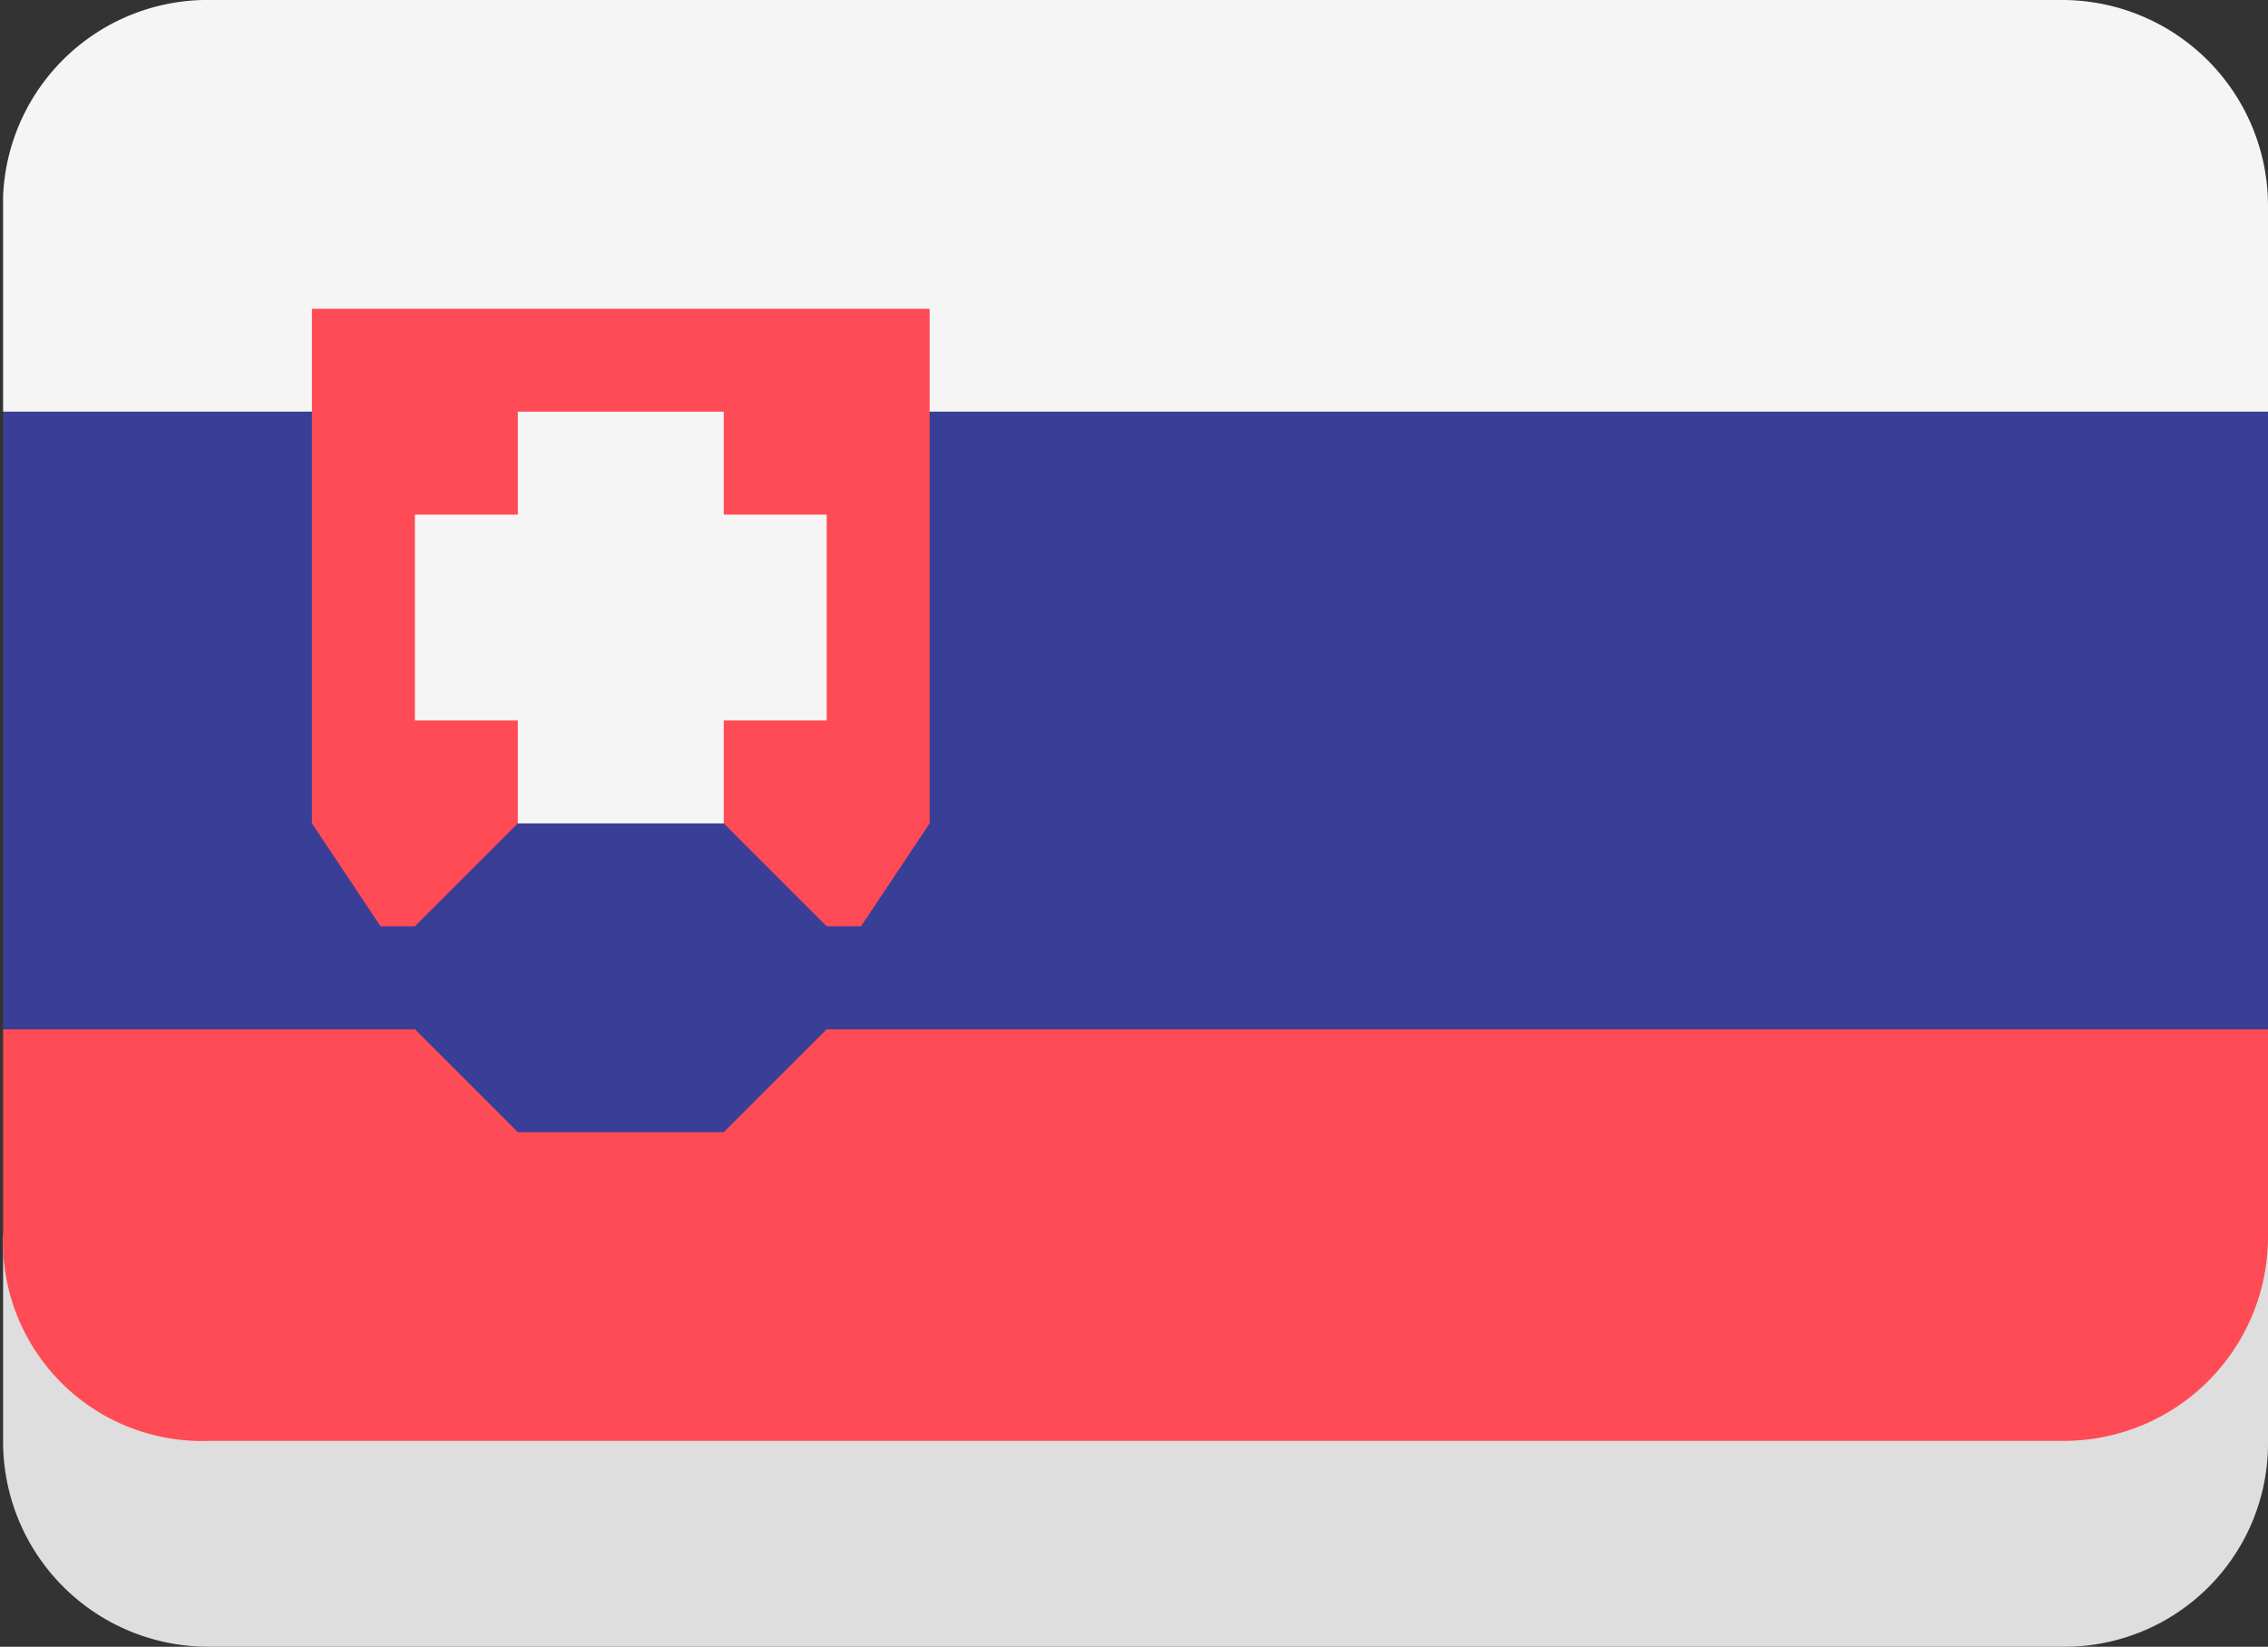
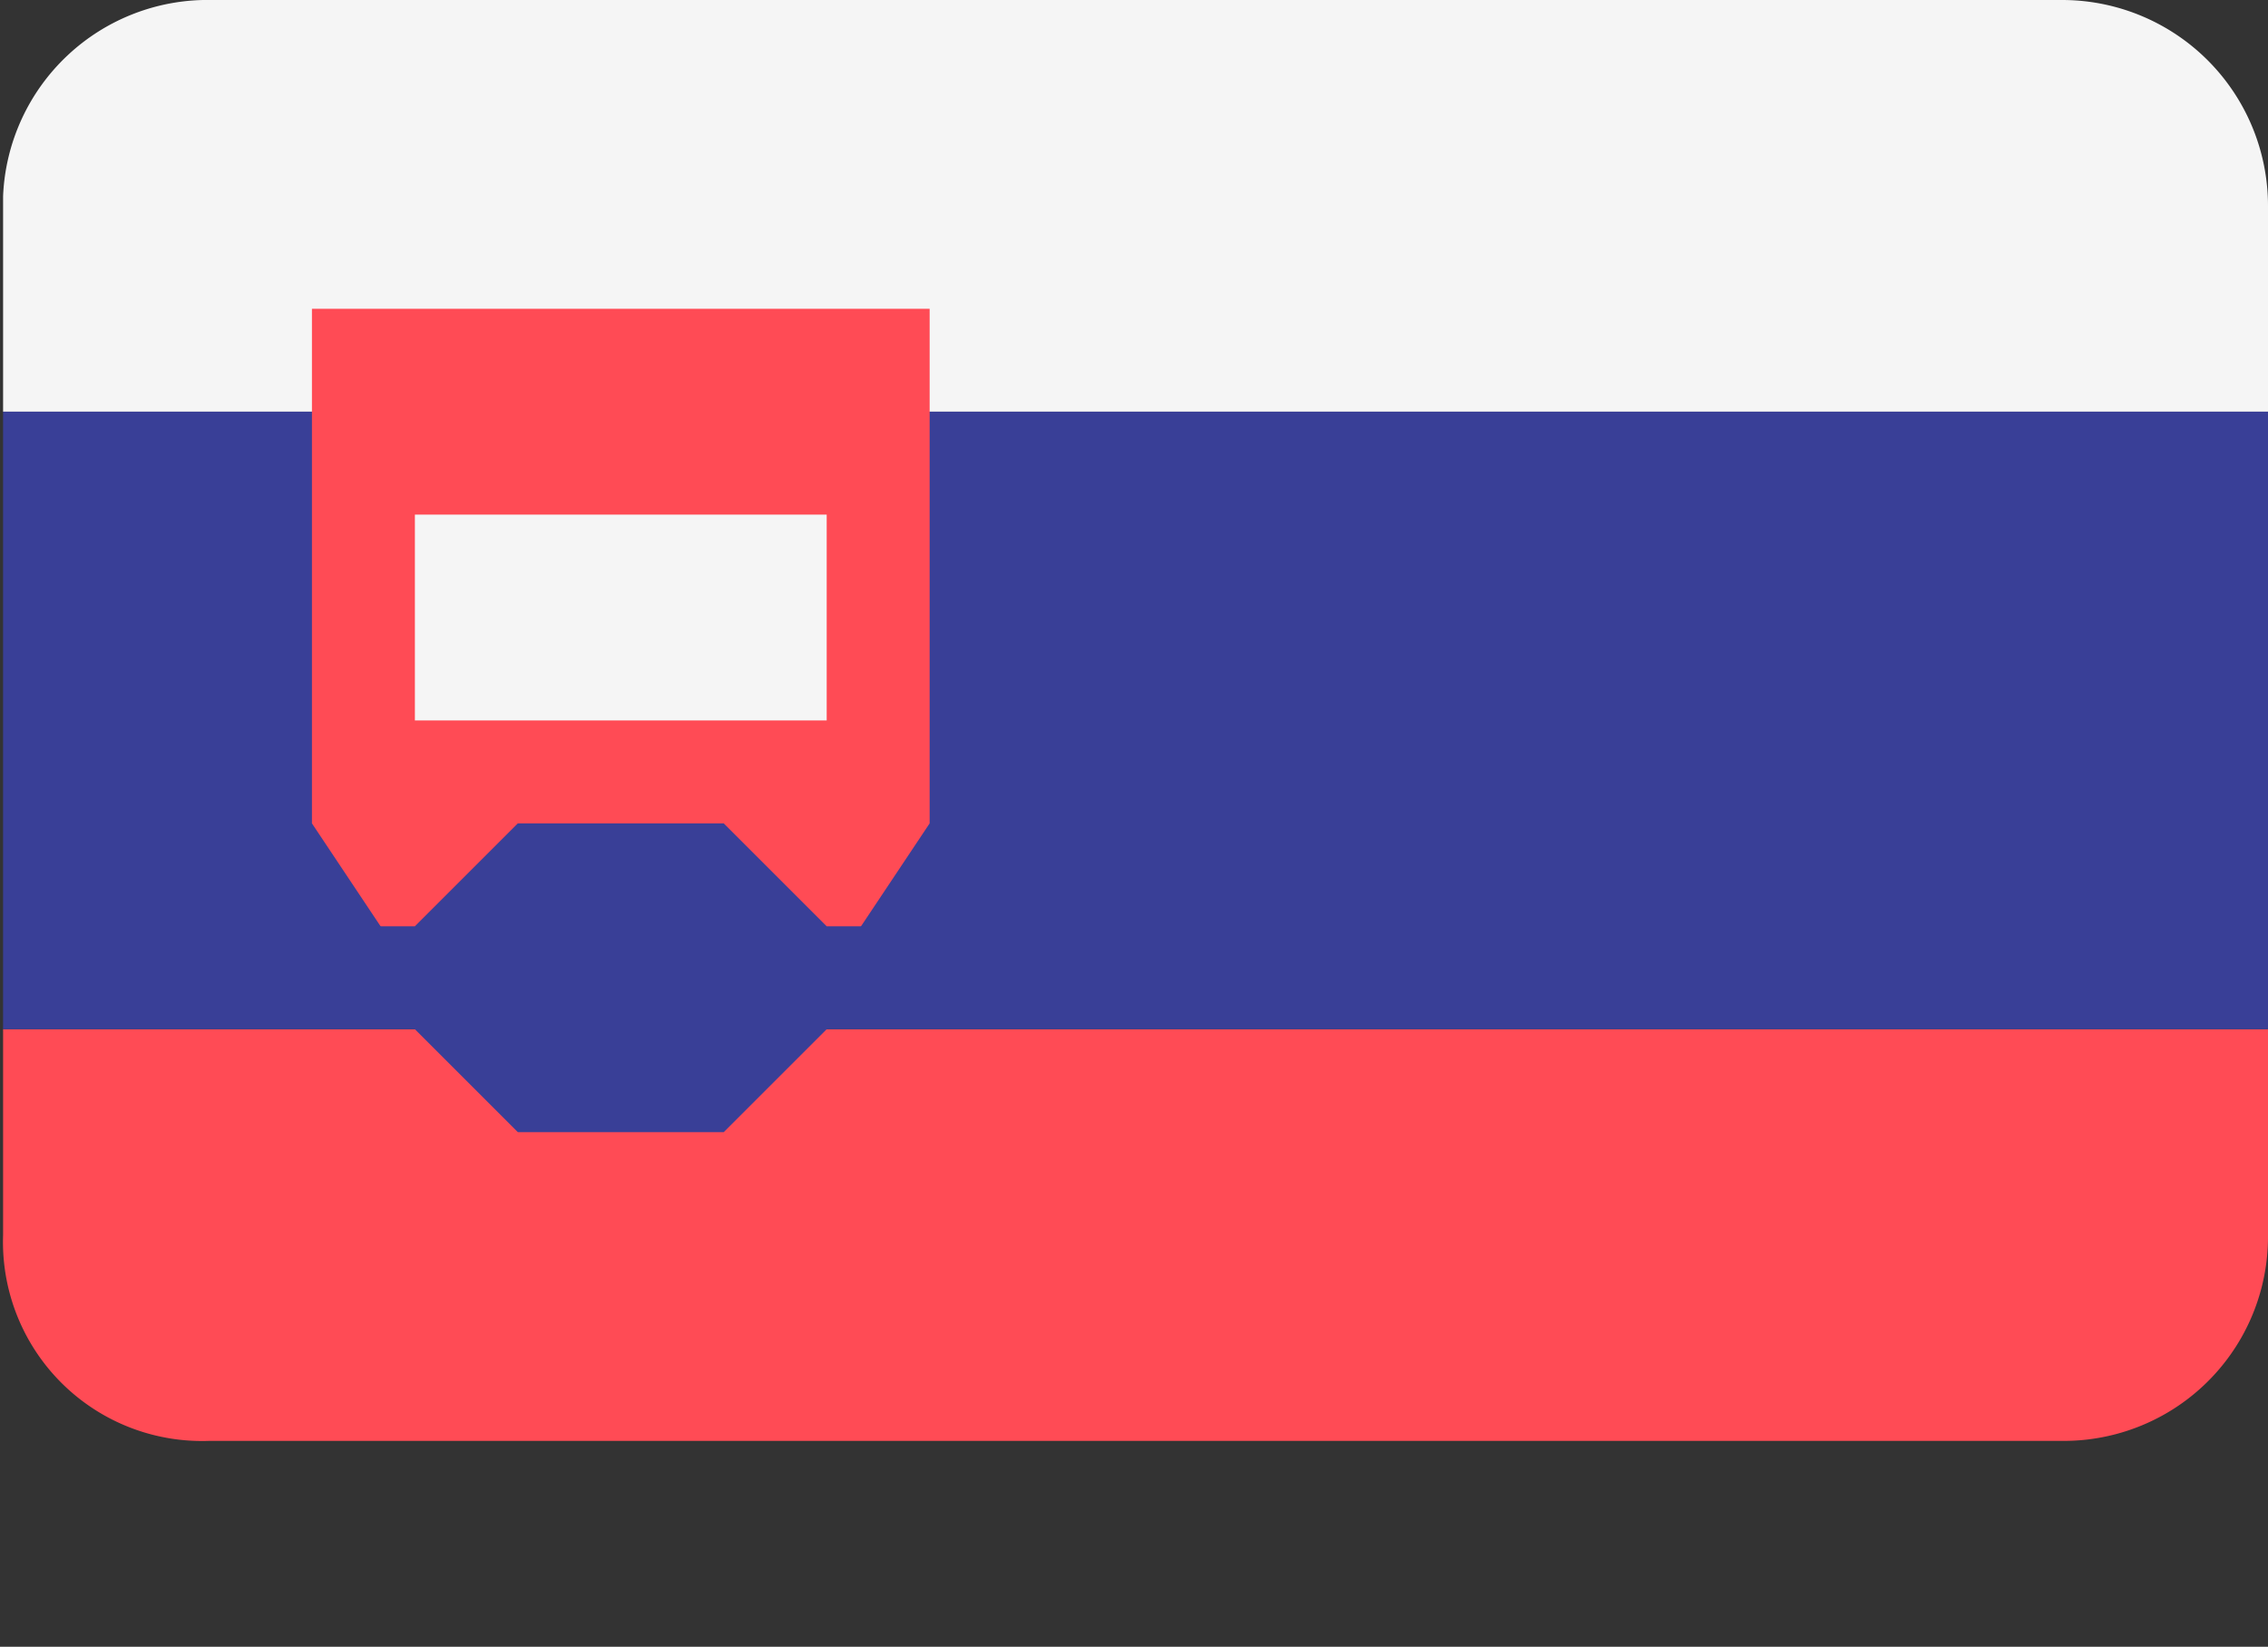
<svg xmlns="http://www.w3.org/2000/svg" id="slovensko" width="22.03" height="16" viewBox="0 0 22.03 16">
  <rect x="0" y="0" width="22.03" height="16" fill="#333333" stroke="none" />
  <defs>
    <style>
      .cls-1 {
        fill: #dedede;
      }

      .cls-1, .cls-2, .cls-3, .cls-5 {
        fill-rule: evenodd;
      }

      .cls-2 {
        fill: #ff4b55;
      }

      .cls-3, .cls-6 {
        fill: #f5f5f5;
      }

      .cls-4, .cls-5 {
        fill: #393f97;
      }
    </style>
  </defs>
-   <path id="Obdélník_2_kopie_4" data-name="Obdélník 2 kopie 4" class="cls-1" d="M1029,126h22v2a1.976,1.976,0,0,1-2,2h-18a1.993,1.993,0,0,1-2-2v-2Z" transform="translate(-1028.97 -114)" />
  <path id="Obdélník_2" data-name="Obdélník 2" class="cls-2" d="M1029,124h22v2a1.984,1.984,0,0,1-2,2h-18a1.934,1.934,0,0,1-2-2v-2Z" transform="translate(-1028.97 -114)" />
  <path id="Obdélník_2_kopie" data-name="Obdélník 2 kopie" class="cls-3" d="M1031.03,114H1049a2,2,0,0,1,2,2v2h-22v-2.094A1.989,1.989,0,0,1,1031.03,114Z" transform="translate(-1028.97 -114)" />
  <rect id="Obdélník_3" data-name="Obdélník 3" class="cls-4" x="0.03" y="4" width="22" height="6" />
  <path id="Obdélník_8" data-name="Obdélník 8" class="cls-2" d="M1032,117h6v5l-2,3h-2l-2-3v-5Z" transform="translate(-1028.97 -114)" />
  <path id="Tvar_2" data-name="Tvar 2" class="cls-5" d="M1033,123l1-1h2l1,1h1l-2,2h-2l-2-2h1Z" transform="translate(-1028.97 -114)" />
-   <rect id="Obdélník_9" data-name="Obdélník 9" class="cls-6" x="5.03" y="4" width="2" height="4" />
  <rect id="Obdélník_10" data-name="Obdélník 10" class="cls-6" x="4.03" y="5" width="4" height="2" />
</svg>